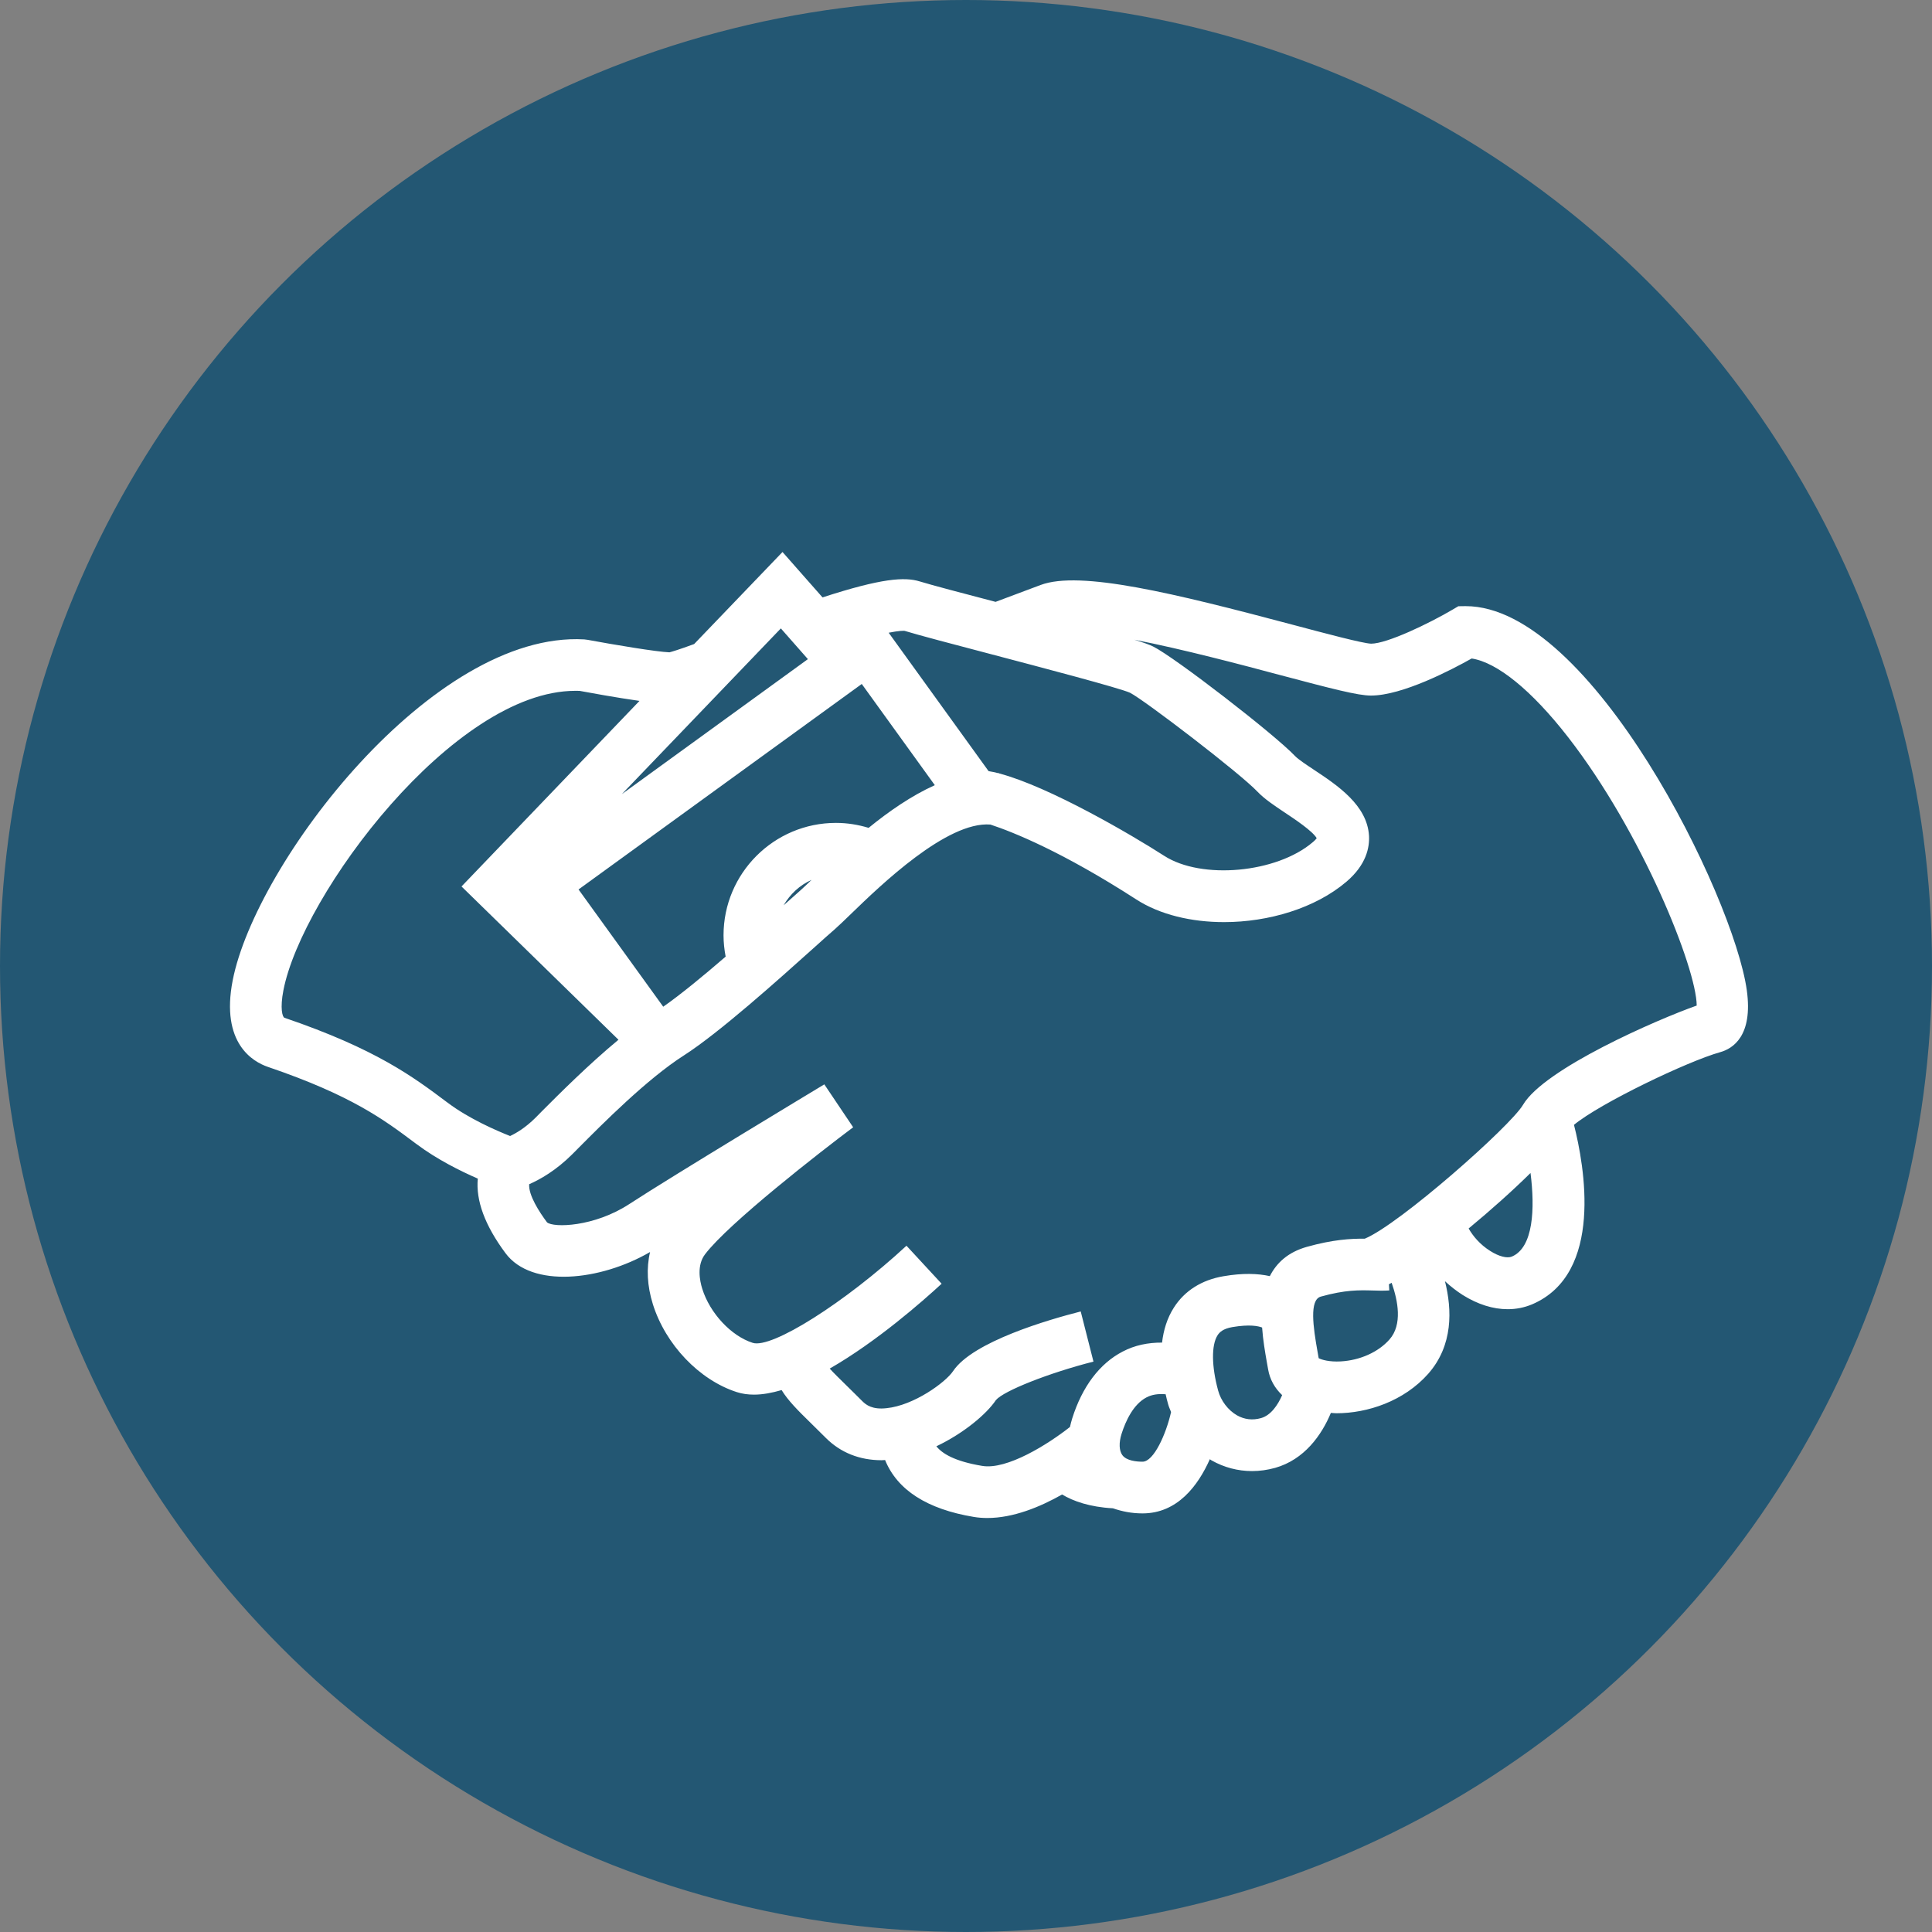
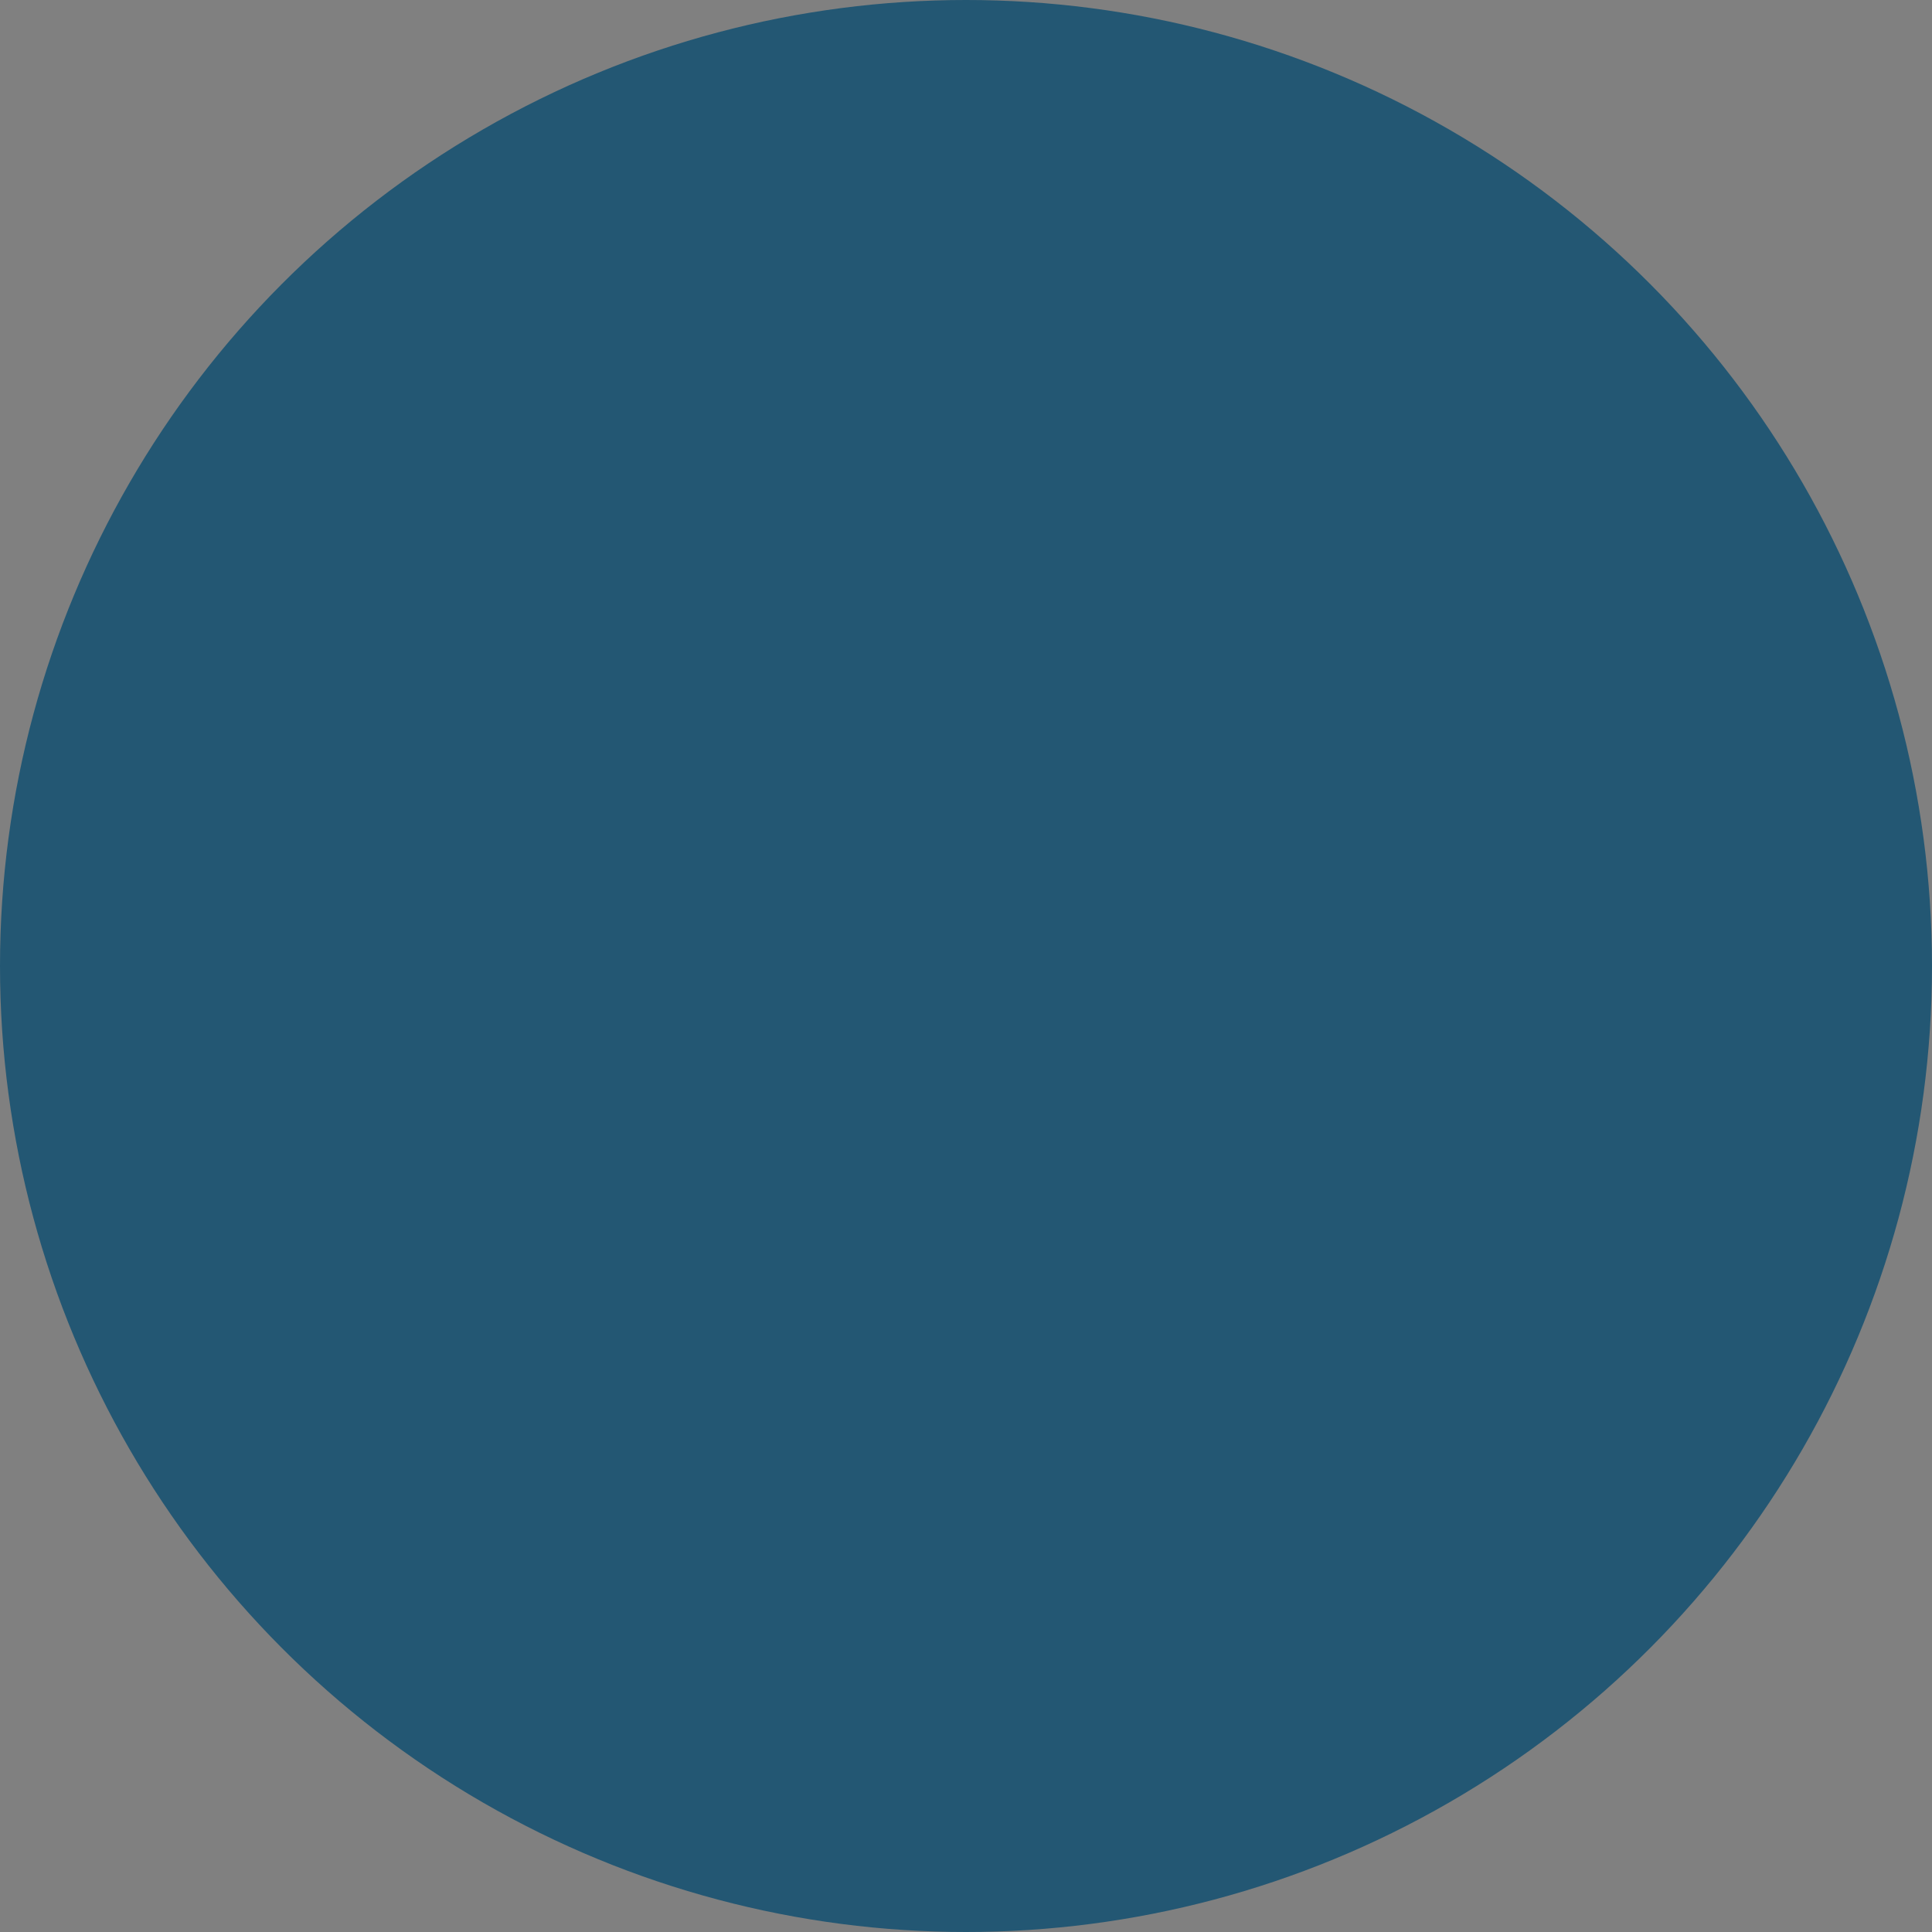
<svg xmlns="http://www.w3.org/2000/svg" width="42px" height="42px" viewBox="0 0 42 42" version="1.1">
  <rect x="0" y="0" width="42" height="42" fill="#808080" stroke="none" />
  <title>Icon/FeatureMod/corruption</title>
  <g id="Icon/FeatureMod/corruption" stroke="none" stroke-width="1" fill="none" fill-rule="evenodd">
    <g id="Icon/FeatureMod/Investigate" fill="#235773">
      <circle id="Oval" cx="21" cy="21" r="21" />
    </g>
    <g id="np_bribery_2079785_FFFFFF" transform="translate(5, 12)" fill="#FFFFFF" fill-rule="nonzero">
-       <path d="M26.863,1.177 L26.855,1.177 L26.703,1.179 L26.572,1.256 C26.067,1.553 25.155,1.993 24.806,1.993 C24.624,1.986 23.814,1.771 23.101,1.581 C20.522,0.896 18.48,0.395 17.622,0.717 L16.643,1.084 C15.921,0.895 15.263,0.722 14.992,0.639 C14.668,0.54 14.172,0.567 12.881,0.987 L12.011,0 L10.09,2.001 C9.747,2.127 9.608,2.167 9.553,2.181 C9.269,2.17 8.356,2.017 7.773,1.909 L7.701,1.9 C4.404,1.713 0.556,6.761 0.058,9.315 C-0.208,10.684 0.504,11.084 0.823,11.193 C2.643,11.813 3.346,12.34 4.027,12.851 L4.064,12.878 C4.498,13.203 5.012,13.459 5.387,13.622 C5.342,14.096 5.539,14.637 5.989,15.243 C6.559,16.01 8.054,15.844 9.132,15.218 C9.049,15.567 9.068,15.954 9.193,16.353 C9.469,17.232 10.201,18 11.017,18.263 C11.134,18.301 11.26,18.318 11.393,18.318 C11.58,18.318 11.782,18.28 11.992,18.219 C12.128,18.444 12.348,18.664 12.611,18.921 C12.71,19.02 12.824,19.131 12.954,19.26 C13.273,19.579 13.688,19.744 14.165,19.744 C14.19,19.744 14.215,19.741 14.241,19.74 C14.506,20.391 15.152,20.807 16.166,20.976 C16.264,20.993 16.364,21 16.464,21 C17.027,21 17.609,20.761 18.089,20.489 C18.329,20.633 18.688,20.762 19.194,20.789 C19.389,20.857 19.602,20.9 19.838,20.9 C20.598,20.9 21.046,20.294 21.301,19.722 C21.313,19.73 21.325,19.741 21.339,19.748 C21.612,19.902 21.913,19.98 22.219,19.98 C22.387,19.98 22.555,19.956 22.721,19.91 C23.356,19.73 23.732,19.197 23.932,18.715 C23.973,18.717 24.011,18.723 24.052,18.723 C24.728,18.723 25.521,18.461 26.049,17.864 C26.592,17.246 26.568,16.471 26.412,15.852 C26.537,15.968 26.668,16.069 26.798,16.152 C27.125,16.357 27.459,16.461 27.776,16.461 C27.96,16.461 28.137,16.426 28.305,16.356 C29.871,15.689 29.442,13.34 29.217,12.453 C29.786,11.983 31.682,11.073 32.396,10.873 C32.67,10.797 33.112,10.52 32.974,9.527 C32.688,7.478 29.586,1.177 26.863,1.177 L26.863,1.177 Z M14.664,1.714 C14.978,1.81 15.699,1.999 16.535,2.219 C17.647,2.512 19.328,2.954 19.564,3.059 C19.88,3.219 21.958,4.81 22.337,5.211 C22.488,5.37 22.704,5.513 22.934,5.667 C23.133,5.799 23.537,6.067 23.624,6.222 C23.61,6.24 23.585,6.27 23.538,6.309 C22.752,6.98 21.122,7.129 20.309,6.605 C19.599,6.148 17.81,5.101 16.722,4.814 L16.723,4.809 C16.715,4.807 16.706,4.809 16.698,4.807 C16.626,4.789 16.556,4.774 16.491,4.764 L14.319,1.755 C14.557,1.707 14.646,1.713 14.664,1.714 L14.664,1.714 Z M13.734,2.869 L15.322,5.069 C14.815,5.297 14.324,5.638 13.883,5.997 C13.656,5.928 13.418,5.889 13.173,5.889 C11.826,5.889 10.729,6.984 10.729,8.333 C10.729,8.489 10.746,8.644 10.775,8.796 C10.29,9.215 9.799,9.619 9.418,9.885 L7.577,7.336 L13.734,2.869 Z M12.643,7.128 C12.549,7.219 12.464,7.299 12.404,7.353 C12.313,7.432 12.183,7.548 12.035,7.681 C12.175,7.439 12.384,7.243 12.643,7.128 L12.643,7.128 Z M11.975,1.661 L12.563,2.329 L8.518,5.264 L11.975,1.661 Z M6.089,12.696 C5.796,12.58 5.2,12.323 4.739,11.977 L4.702,11.95 C3.986,11.413 3.175,10.804 1.185,10.126 C1.138,10.111 1.085,9.919 1.161,9.528 C1.567,7.44 4.865,3.018 7.505,3.018 C7.538,3.018 7.57,3.018 7.601,3.019 C7.815,3.059 8.4,3.166 8.902,3.237 L5.033,7.271 L8.445,10.603 C7.795,11.142 7.168,11.769 6.778,12.16 L6.645,12.295 C6.421,12.519 6.216,12.637 6.089,12.696 L6.089,12.696 Z M19.838,19.776 C19.713,19.776 19.489,19.758 19.398,19.632 C19.328,19.535 19.321,19.364 19.381,19.173 C19.47,18.893 19.636,18.528 19.924,18.378 C20.042,18.316 20.181,18.296 20.34,18.31 C20.357,18.385 20.374,18.457 20.394,18.526 C20.409,18.585 20.437,18.64 20.458,18.696 C20.352,19.17 20.083,19.776 19.838,19.776 L19.838,19.776 Z M22.415,18.828 C22.231,18.88 22.055,18.86 21.893,18.769 C21.699,18.659 21.541,18.452 21.481,18.229 C21.338,17.703 21.332,17.243 21.468,17.029 C21.509,16.964 21.584,16.886 21.789,16.85 C22.166,16.786 22.354,16.827 22.437,16.859 C22.457,17.136 22.502,17.396 22.537,17.595 L22.568,17.77 C22.605,17.987 22.712,18.177 22.873,18.329 C22.78,18.541 22.631,18.766 22.415,18.828 L22.415,18.828 Z M25.207,17.118 C24.963,17.395 24.565,17.573 24.143,17.596 C23.9,17.609 23.733,17.561 23.667,17.526 L23.644,17.395 C23.546,16.848 23.461,16.257 23.713,16.187 C24.246,16.038 24.547,16.046 24.838,16.054 C24.966,16.059 25.086,16.061 25.202,16.053 L25.194,15.918 C25.214,15.91 25.233,15.898 25.253,15.887 C25.391,16.278 25.491,16.796 25.207,17.118 L25.207,17.118 Z M27.866,15.317 C27.765,15.36 27.585,15.315 27.398,15.196 C27.173,15.056 27.017,14.866 26.927,14.706 C27.409,14.308 27.886,13.881 28.272,13.5 C28.371,14.274 28.336,15.119 27.866,15.317 L27.866,15.317 Z M28.109,12.018 C27.837,12.482 25.422,14.617 24.669,14.928 C24.368,14.925 23.973,14.947 23.408,15.106 C22.996,15.223 22.75,15.457 22.605,15.742 C22.344,15.684 22.017,15.672 21.598,15.744 C21.125,15.824 20.751,16.06 20.519,16.426 C20.371,16.656 20.294,16.918 20.262,17.187 C19.956,17.185 19.669,17.244 19.408,17.381 C18.907,17.639 18.527,18.143 18.309,18.835 C18.29,18.897 18.274,18.959 18.26,19.021 C17.785,19.396 16.889,19.96 16.35,19.867 C15.741,19.766 15.477,19.593 15.356,19.441 C15.948,19.16 16.447,18.741 16.65,18.437 C16.816,18.237 17.807,17.845 18.771,17.6 L18.494,16.51 C17.802,16.686 16.148,17.164 15.719,17.807 C15.557,18.05 14.867,18.554 14.27,18.613 C13.965,18.647 13.829,18.542 13.75,18.464 C13.618,18.331 13.501,18.218 13.398,18.116 C13.262,17.983 13.125,17.848 13.037,17.752 C14.056,17.168 15.054,16.291 15.47,15.907 L14.706,15.081 C13.367,16.319 11.773,17.327 11.362,17.192 C10.893,17.042 10.432,16.547 10.266,16.016 C10.211,15.839 10.145,15.507 10.327,15.267 C10.84,14.592 12.826,13.046 13.547,12.506 L12.92,11.573 C12.785,11.655 9.604,13.571 8.684,14.173 C7.915,14.676 7.034,14.693 6.892,14.573 C6.728,14.353 6.486,13.983 6.504,13.744 C6.739,13.641 7.086,13.447 7.441,13.092 L7.577,12.955 C8.099,12.43 9.069,11.454 9.864,10.946 C10.637,10.451 11.923,9.296 12.691,8.607 C12.879,8.437 13.037,8.296 13.144,8.204 C13.234,8.125 13.359,8.004 13.512,7.856 C14.137,7.251 15.585,5.851 16.53,5.925 C17.031,6.09 18.098,6.519 19.7,7.552 C20.216,7.886 20.903,8.046 21.61,8.046 C22.582,8.046 23.596,7.742 24.271,7.167 C24.703,6.799 24.775,6.422 24.761,6.168 C24.721,5.503 24.077,5.074 23.559,4.731 C23.401,4.626 23.219,4.505 23.156,4.438 C22.703,3.96 20.539,2.289 20.069,2.055 C19.996,2.018 19.862,1.97 19.66,1.907 C20.72,2.114 22.017,2.458 22.813,2.671 C23.956,2.974 24.519,3.121 24.803,3.121 C25.485,3.121 26.555,2.561 26.993,2.315 C27.547,2.399 28.3,3.01 29.088,4.024 C30.701,6.098 31.88,9.05 31.885,9.86 C31.033,10.161 28.572,11.23 28.109,12.018 L28.109,12.018 Z" id="Shape" />
-     </g>
+       </g>
  </g>
</svg>